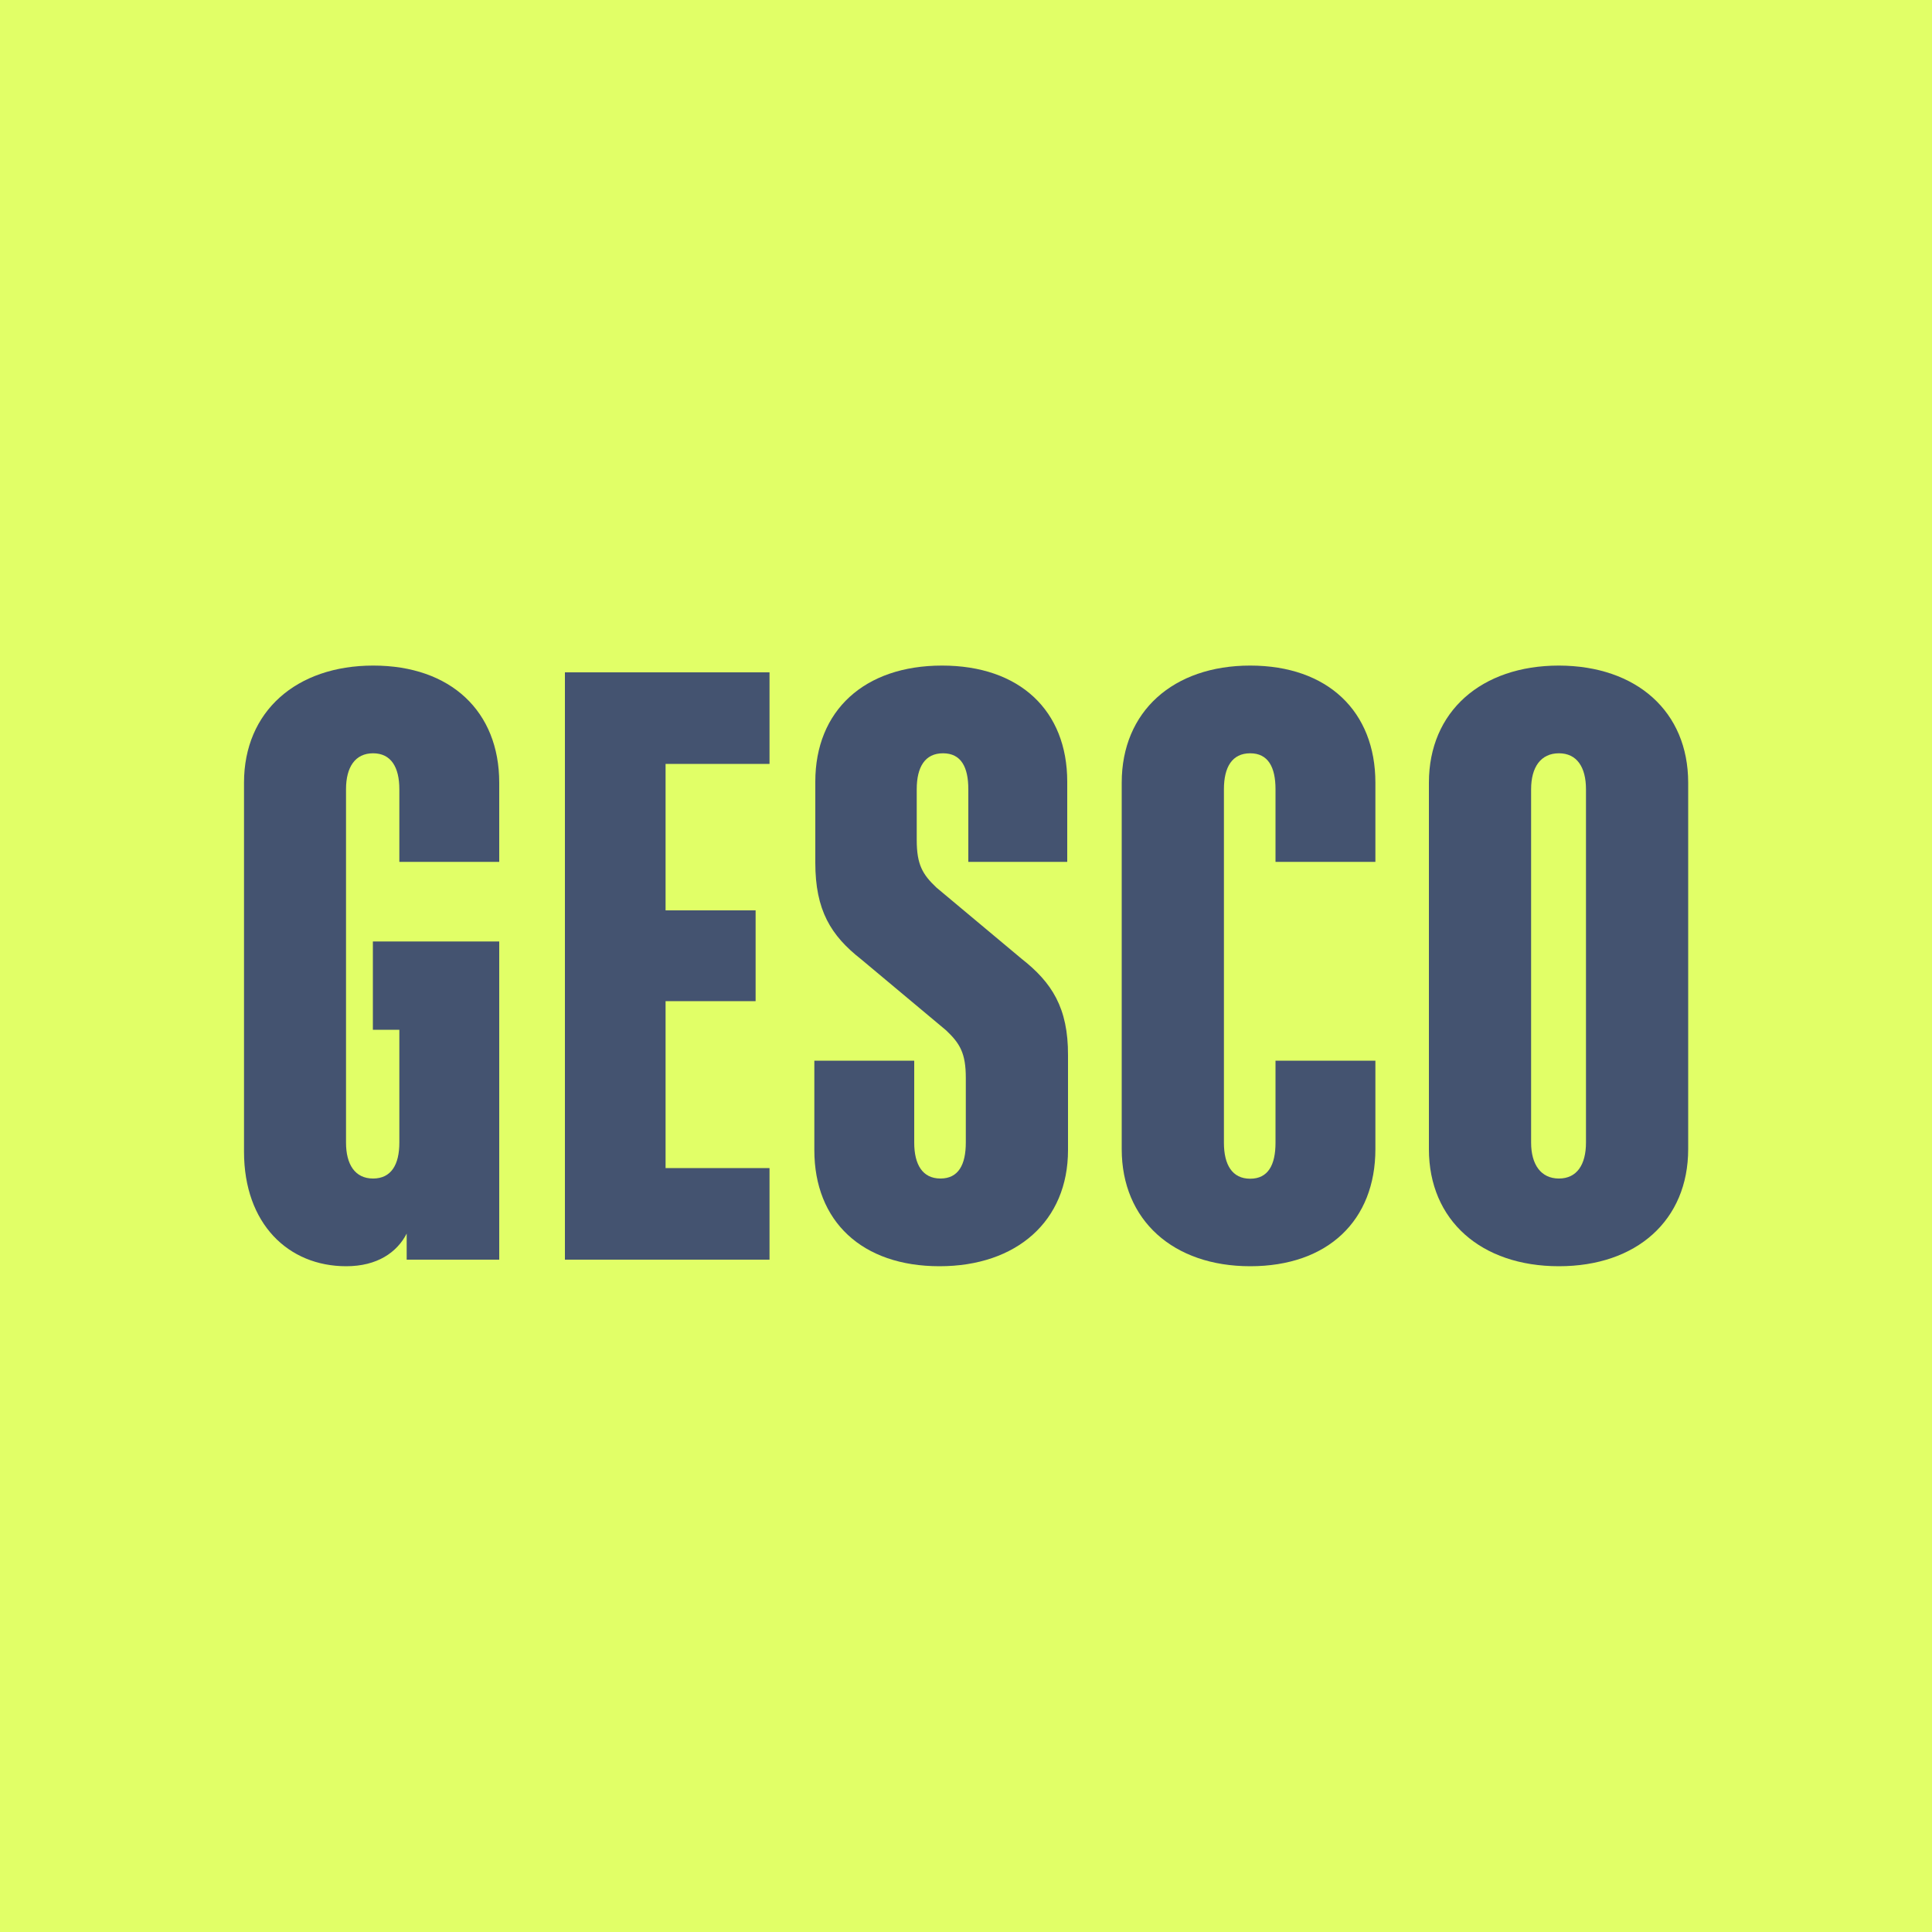
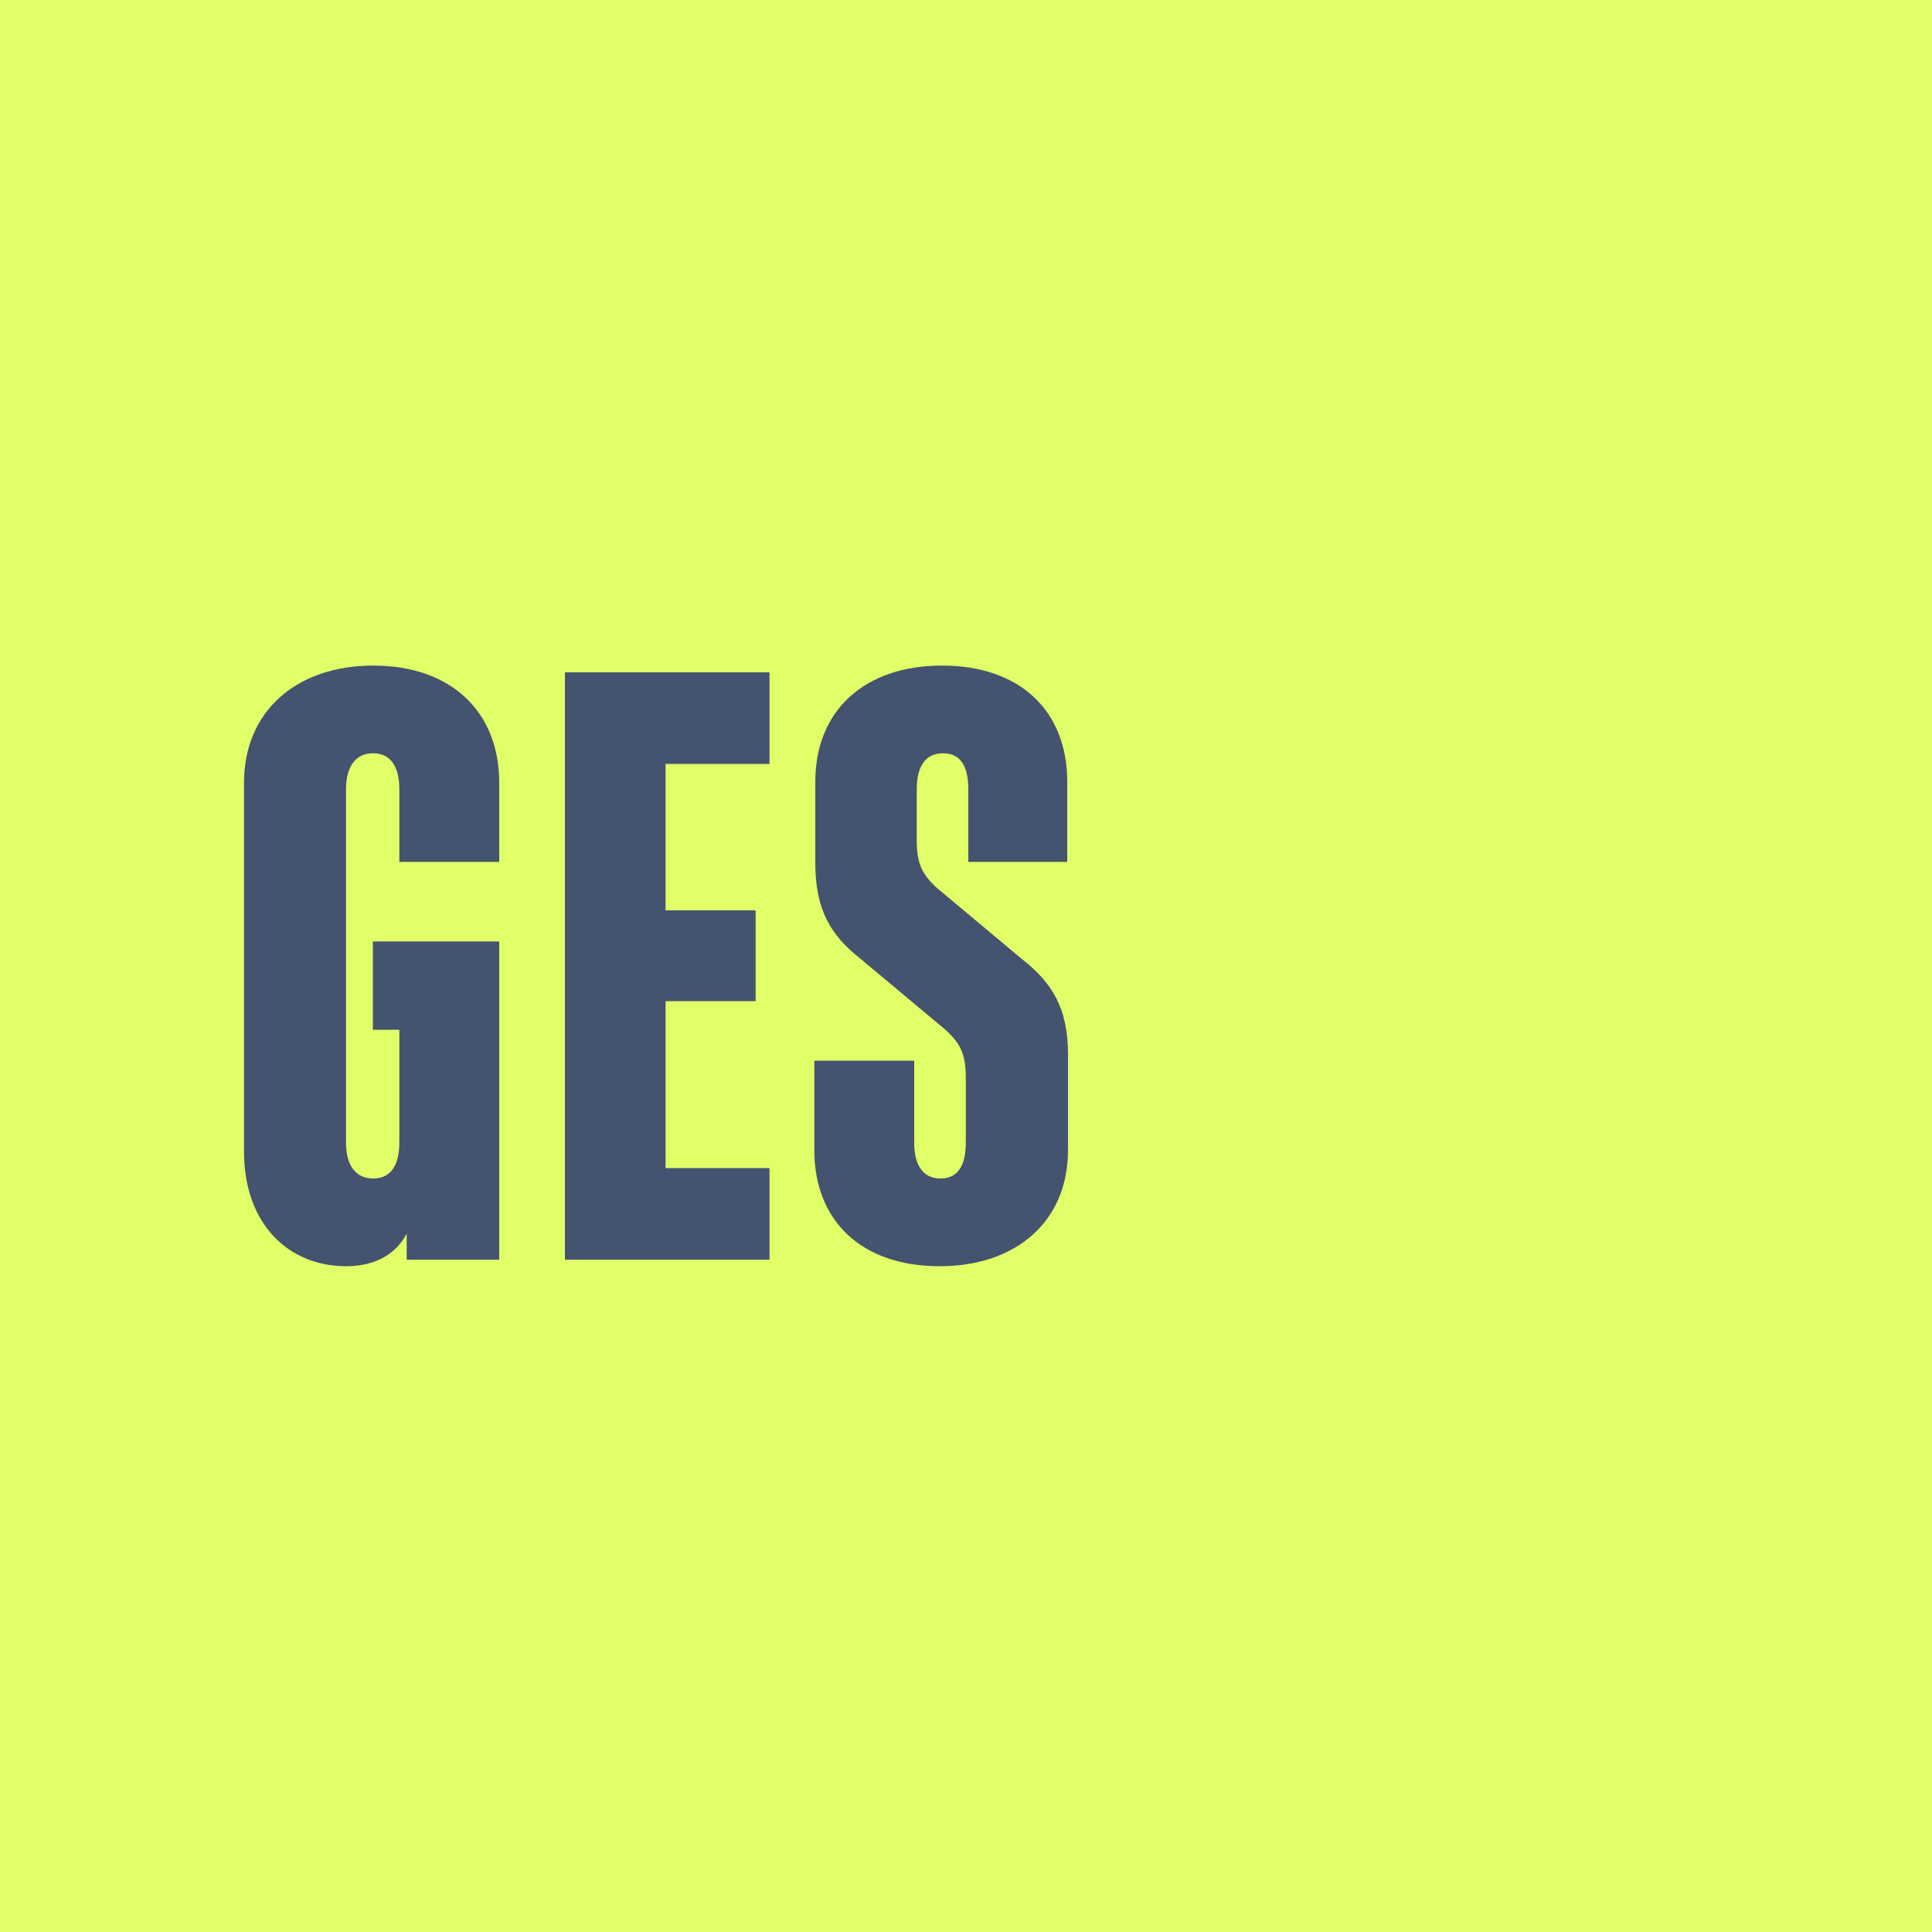
<svg xmlns="http://www.w3.org/2000/svg" version="1.1" id="Ebene_1" x="0px" y="0px" viewBox="0 0 1000 1000" style="enable-background:new 0 0 1000 1000;" xml:space="preserve">
  <style type="text/css">
	.st0{fill:#E1FF67;}
	.st1{fill:#445370;}
</style>
  <rect x="0" class="st0" width="1000" height="1000" />
  <g>
    <path class="st1" d="M398.3,348v47.4h-53.8v75.8h46.6v47h-46.6v86.4h53.8V652H292.4V348H398.3z" />
-     <path class="st1" d="M873.8,405.1v189.7c0,36.8-26.7,60.6-66.9,60.6c-40.2,0-67.3-23.7-67.3-60.6V405.1c0-36.8,27.1-60.6,67.3-60.6   C847.1,344.6,873.8,368.3,873.8,405.1z M792.5,408.5v182.9c0,11.4,5.1,18.6,14.4,18.6c9.3,0,14-7.2,14-18.6V408.5   c0-11.4-4.7-18.6-14-18.6C797.5,389.9,792.5,397.1,792.5,408.5z" />
    <path class="st1" d="M193,533h13.7v58.4c0,11.4-4.2,18.6-13.6,18.6c-9.3,0-14-7.2-14-18.6V408.5c0-11.4,4.7-18.6,14-18.6   c9.3,0,13.6,7.2,13.6,18.6v37.6h51.7v-41c0-36.8-25-60.6-65.2-60.6c-39.8,0-66.9,23.7-66.9,60.6v191c0,37.3,22.9,59.3,52.9,59.3   c16.1,0,26.3-7.2,31.3-16.9V652h47.9V487.3H193V533z" />
-     <path class="st1" d="M660.2,549v42.5c0,11.4-3.8,18.6-13.1,18.6c-9.3,0-13.6-7.2-13.6-18.6V408.5c0-11.4,4.2-18.6,13.6-18.6   c9.3,0,13.1,7.2,13.1,18.6v37.6h51.7v-41c0-36.8-24.6-60.6-64.8-60.6c-39.8,0-66.5,23.7-66.5,60.6v189.7   c0,36.8,26.7,60.6,66.5,60.6c40.2,0,64.8-23.7,64.8-60.6V549H660.2z" />
    <path class="st1" d="M528.7,496.2l-44-36.8c-7.2-6.8-10.2-11.9-10.2-24.6v-26.3c0-11.4,4.2-18.6,13.6-18.6s13.1,7.2,13.1,18.6v37.6   h51.2v-41.5c0-36.8-24.6-60.1-64.8-60.1c-40.2,0-65.6,23.3-65.6,60.1v41.9c0,24.6,8,37.7,23.7,50l44,36.8   c7.2,6.8,10.2,11.9,10.2,24.6v33.5c0,11.4-3.8,18.6-13.1,18.6s-13.6-7.2-13.6-18.6V549h-51.7v46.3c0,36.8,24.6,60.1,64.8,60.1   c39.8,0,66.5-23.3,66.5-60.1v-49.1C552.9,521.6,544.4,508.5,528.7,496.2z" />
  </g>
</svg>